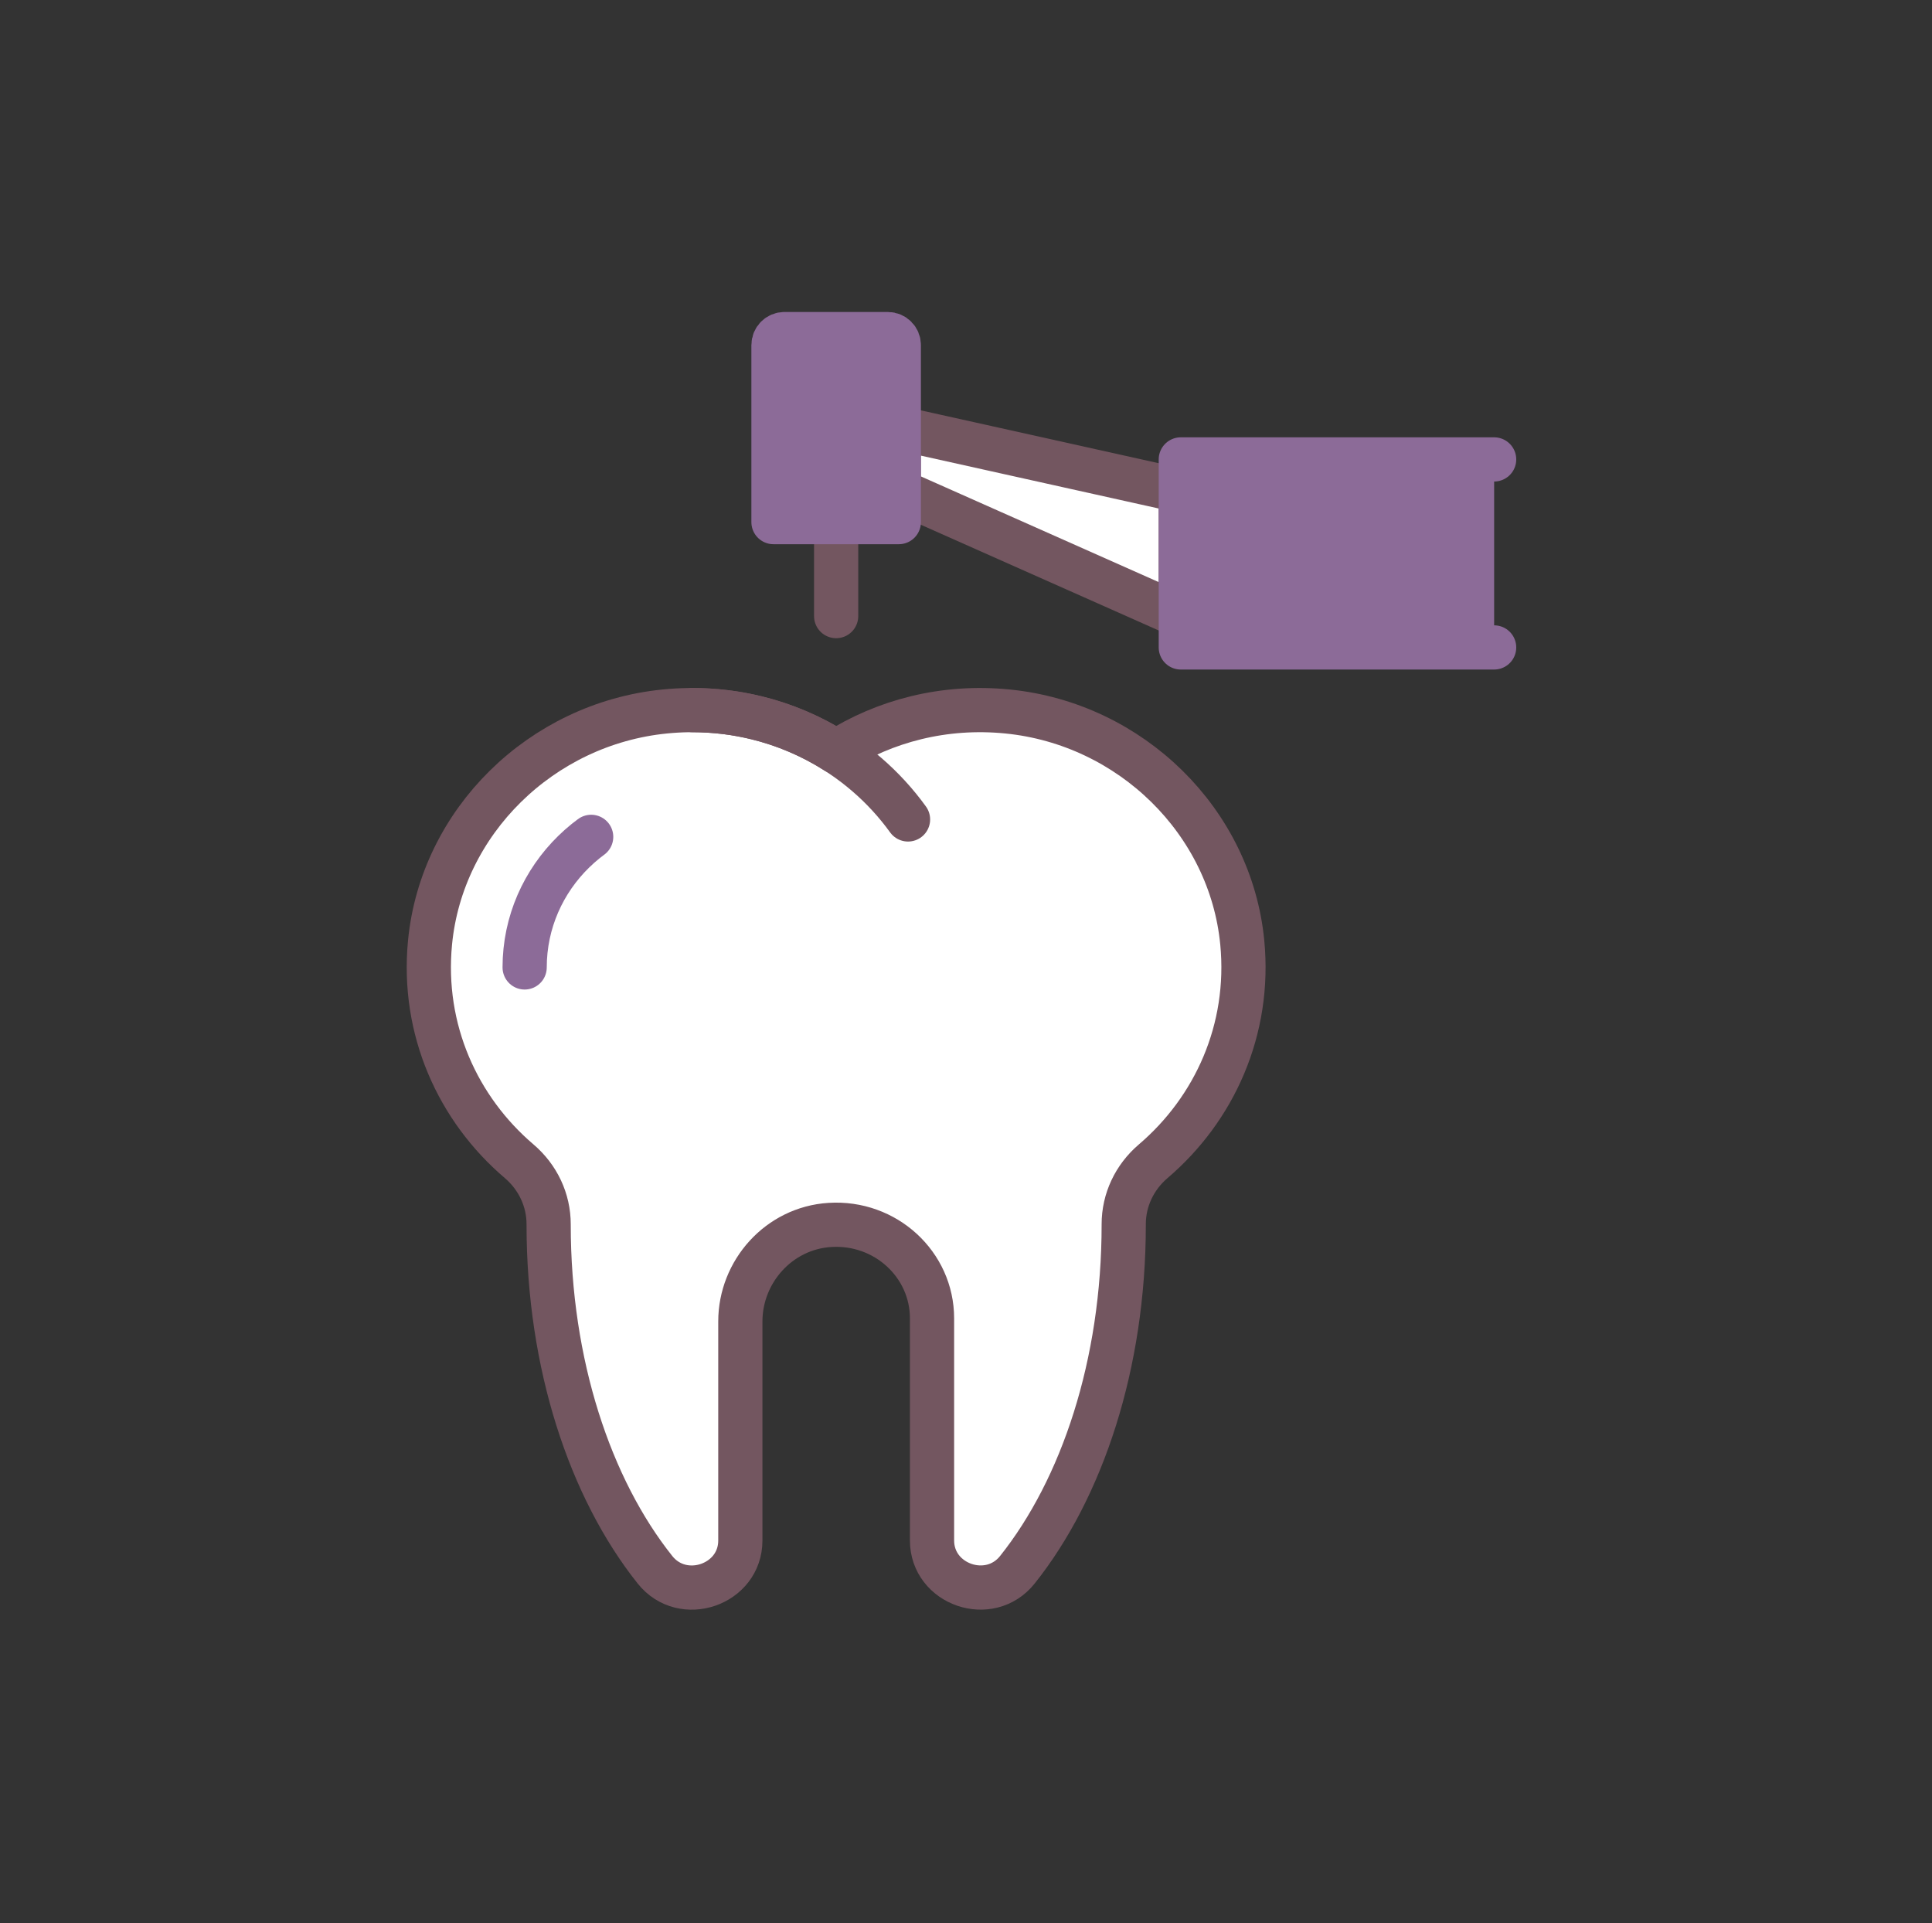
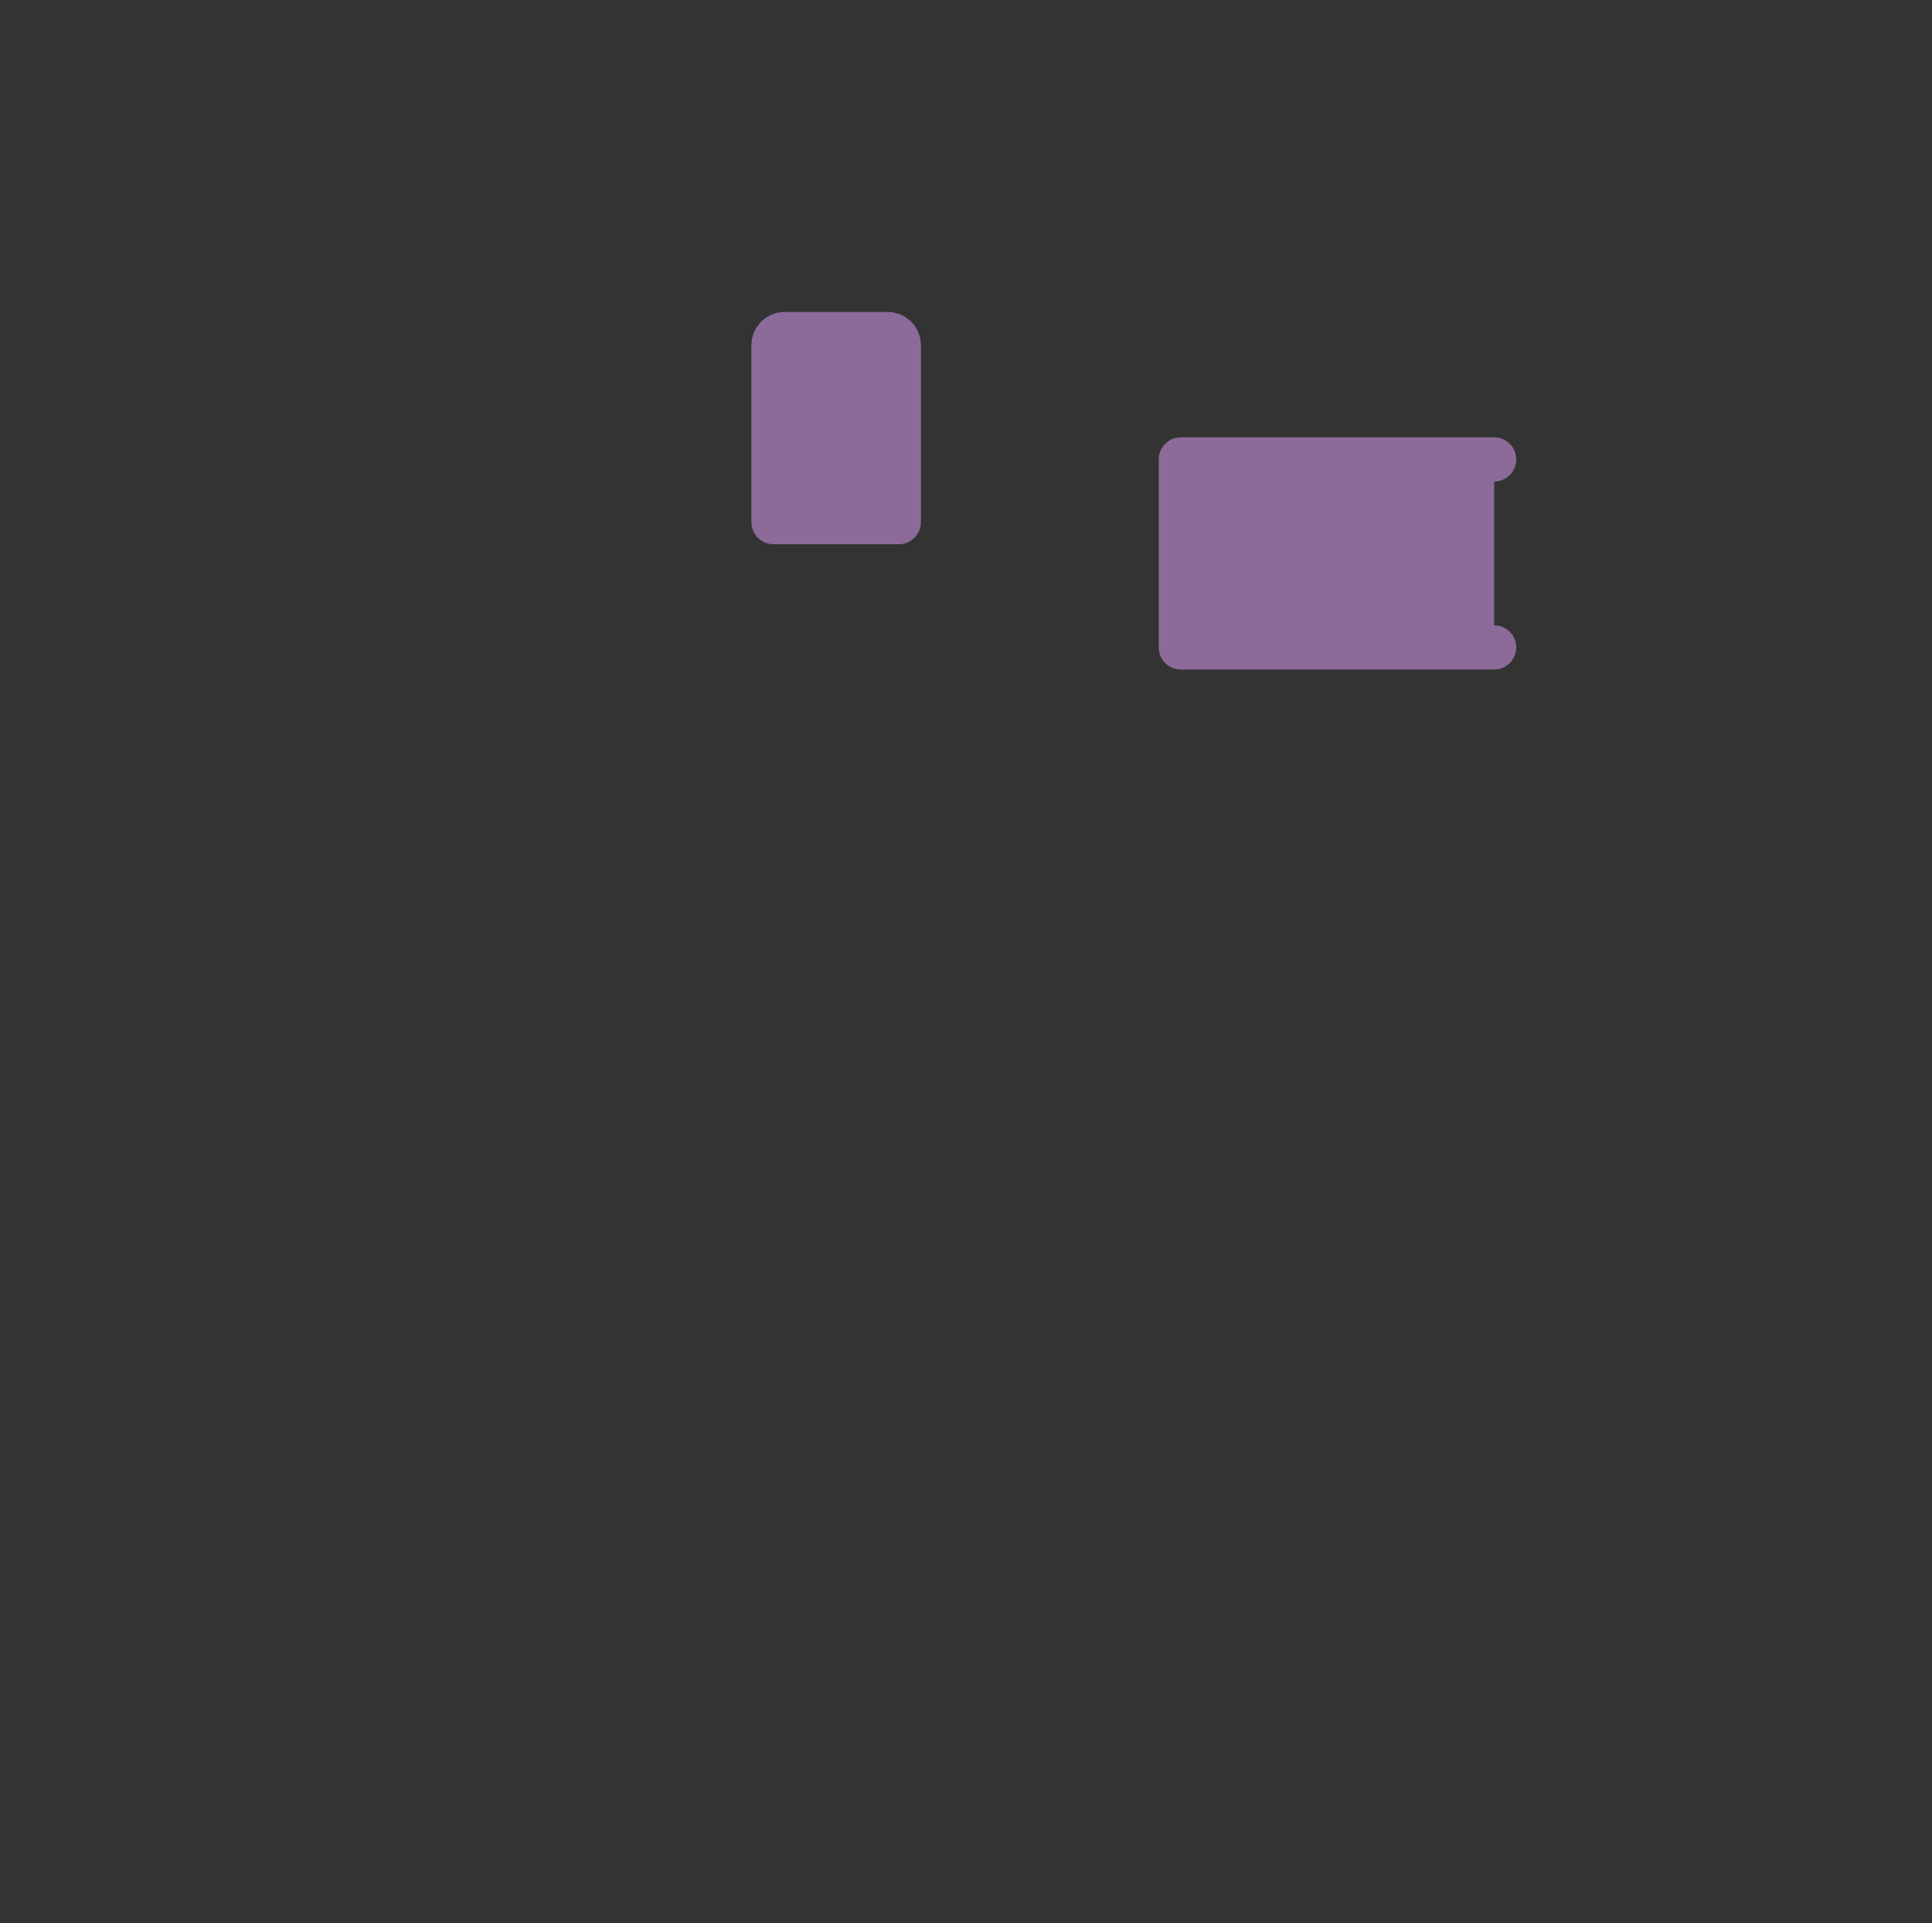
<svg xmlns="http://www.w3.org/2000/svg" width="214" height="213" viewBox="0 0 214 213" fill="none">
  <rect x="0" y="0" width="214" height="213" fill="#333333" stroke="none" />
-   <path d="M137.601 104.383C136.314 91.014 125.287 80.161 111.603 78.797C104.567 78.096 97.983 79.845 92.617 83.262C87.251 79.845 80.665 78.096 73.631 78.797C59.948 80.161 48.921 91.014 47.633 104.383C46.701 114.046 50.722 122.828 57.503 128.607C59.58 130.378 60.774 132.904 60.771 135.595C60.771 135.61 60.771 135.625 60.771 135.64C60.771 151.067 65.362 164.83 72.55 173.852C75.63 177.718 82.004 175.51 82.004 170.615C82.004 162.68 82.004 152.47 82.004 146.354C82.004 140.836 86.27 136.02 91.913 135.662C98.096 135.27 103.237 140.05 103.237 146.002V170.606C103.237 175.501 109.611 177.715 112.69 173.852C119.878 164.83 124.47 151.067 124.47 135.64C124.47 135.625 124.47 135.61 124.47 135.595C124.467 132.904 125.661 130.378 127.738 128.607C134.51 122.828 138.533 114.049 137.601 104.383Z" fill="white" stroke="#735660" stroke-width="4.896" stroke-miterlimit="10" stroke-linecap="round" stroke-linejoin="round" />
-   <path d="M76.691 78.647C86.564 78.647 95.295 83.433 100.579 90.754" stroke="#735660" stroke-width="4.896" stroke-miterlimit="10" stroke-linecap="round" stroke-linejoin="round" />
-   <path d="M58.113 107.143C58.113 97.128 66.431 89.008 76.692 89.008" stroke="#8C6B98" stroke-width="4.896" stroke-miterlimit="10" stroke-linecap="round" stroke-linejoin="round" stroke-dasharray="16.84 16.84" />
-   <path d="M92.617 68.233V57.823" stroke="#735660" stroke-width="4.896" stroke-miterlimit="10" stroke-linecap="round" stroke-linejoin="round" />
-   <path d="M130.791 54.352L99.555 47.41V54.352L130.791 68.233V54.352Z" fill="white" stroke="#735660" stroke-width="4.896" stroke-miterlimit="10" stroke-linecap="round" stroke-linejoin="round" />
  <path d="M165.5 50.881H130.793V71.704H165.5" fill="#8C6B98" />
  <path d="M165.5 50.881H130.793V71.704H165.5" stroke="#8C6B98" stroke-width="4.896" stroke-miterlimit="10" stroke-linecap="round" stroke-linejoin="round" />
  <path d="M98.342 37H86.891C86.219 37 85.676 37.544 85.676 38.215V57.823H99.557V38.215C99.557 37.544 99.013 37 98.342 37Z" fill="#8C6B98" stroke="#8C6B98" stroke-width="4.896" stroke-miterlimit="10" stroke-linecap="round" stroke-linejoin="round" />
</svg>